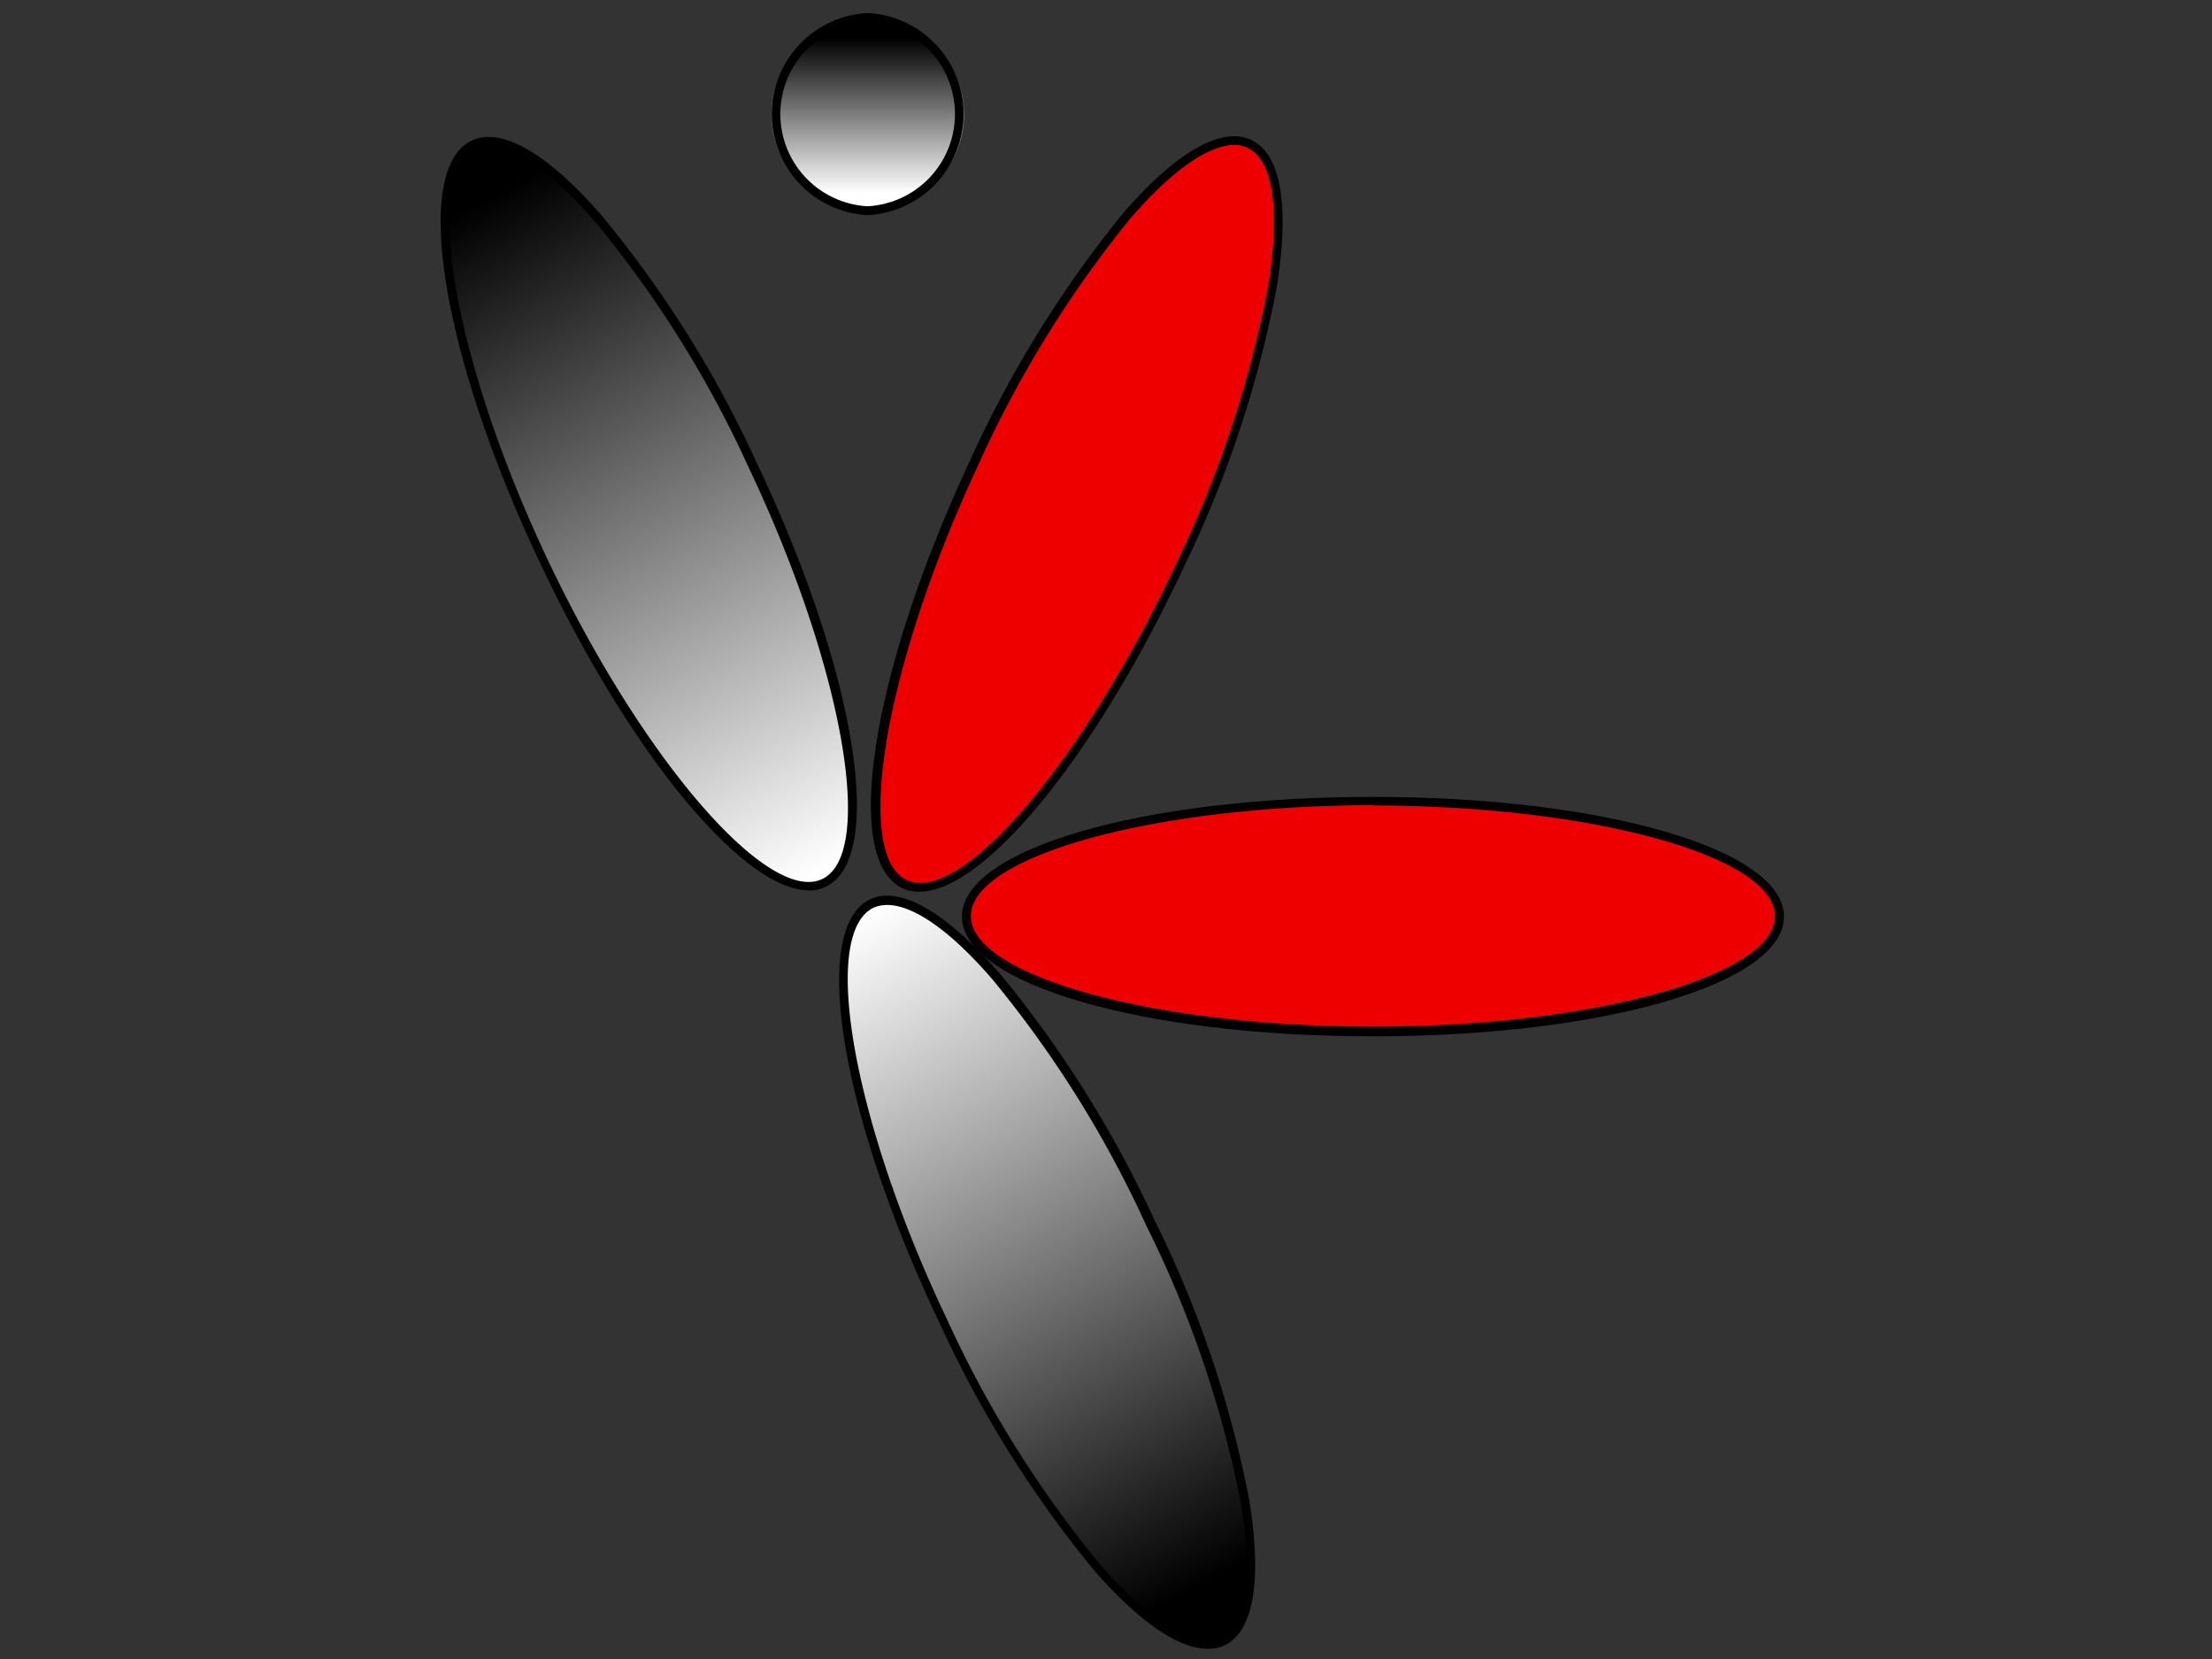
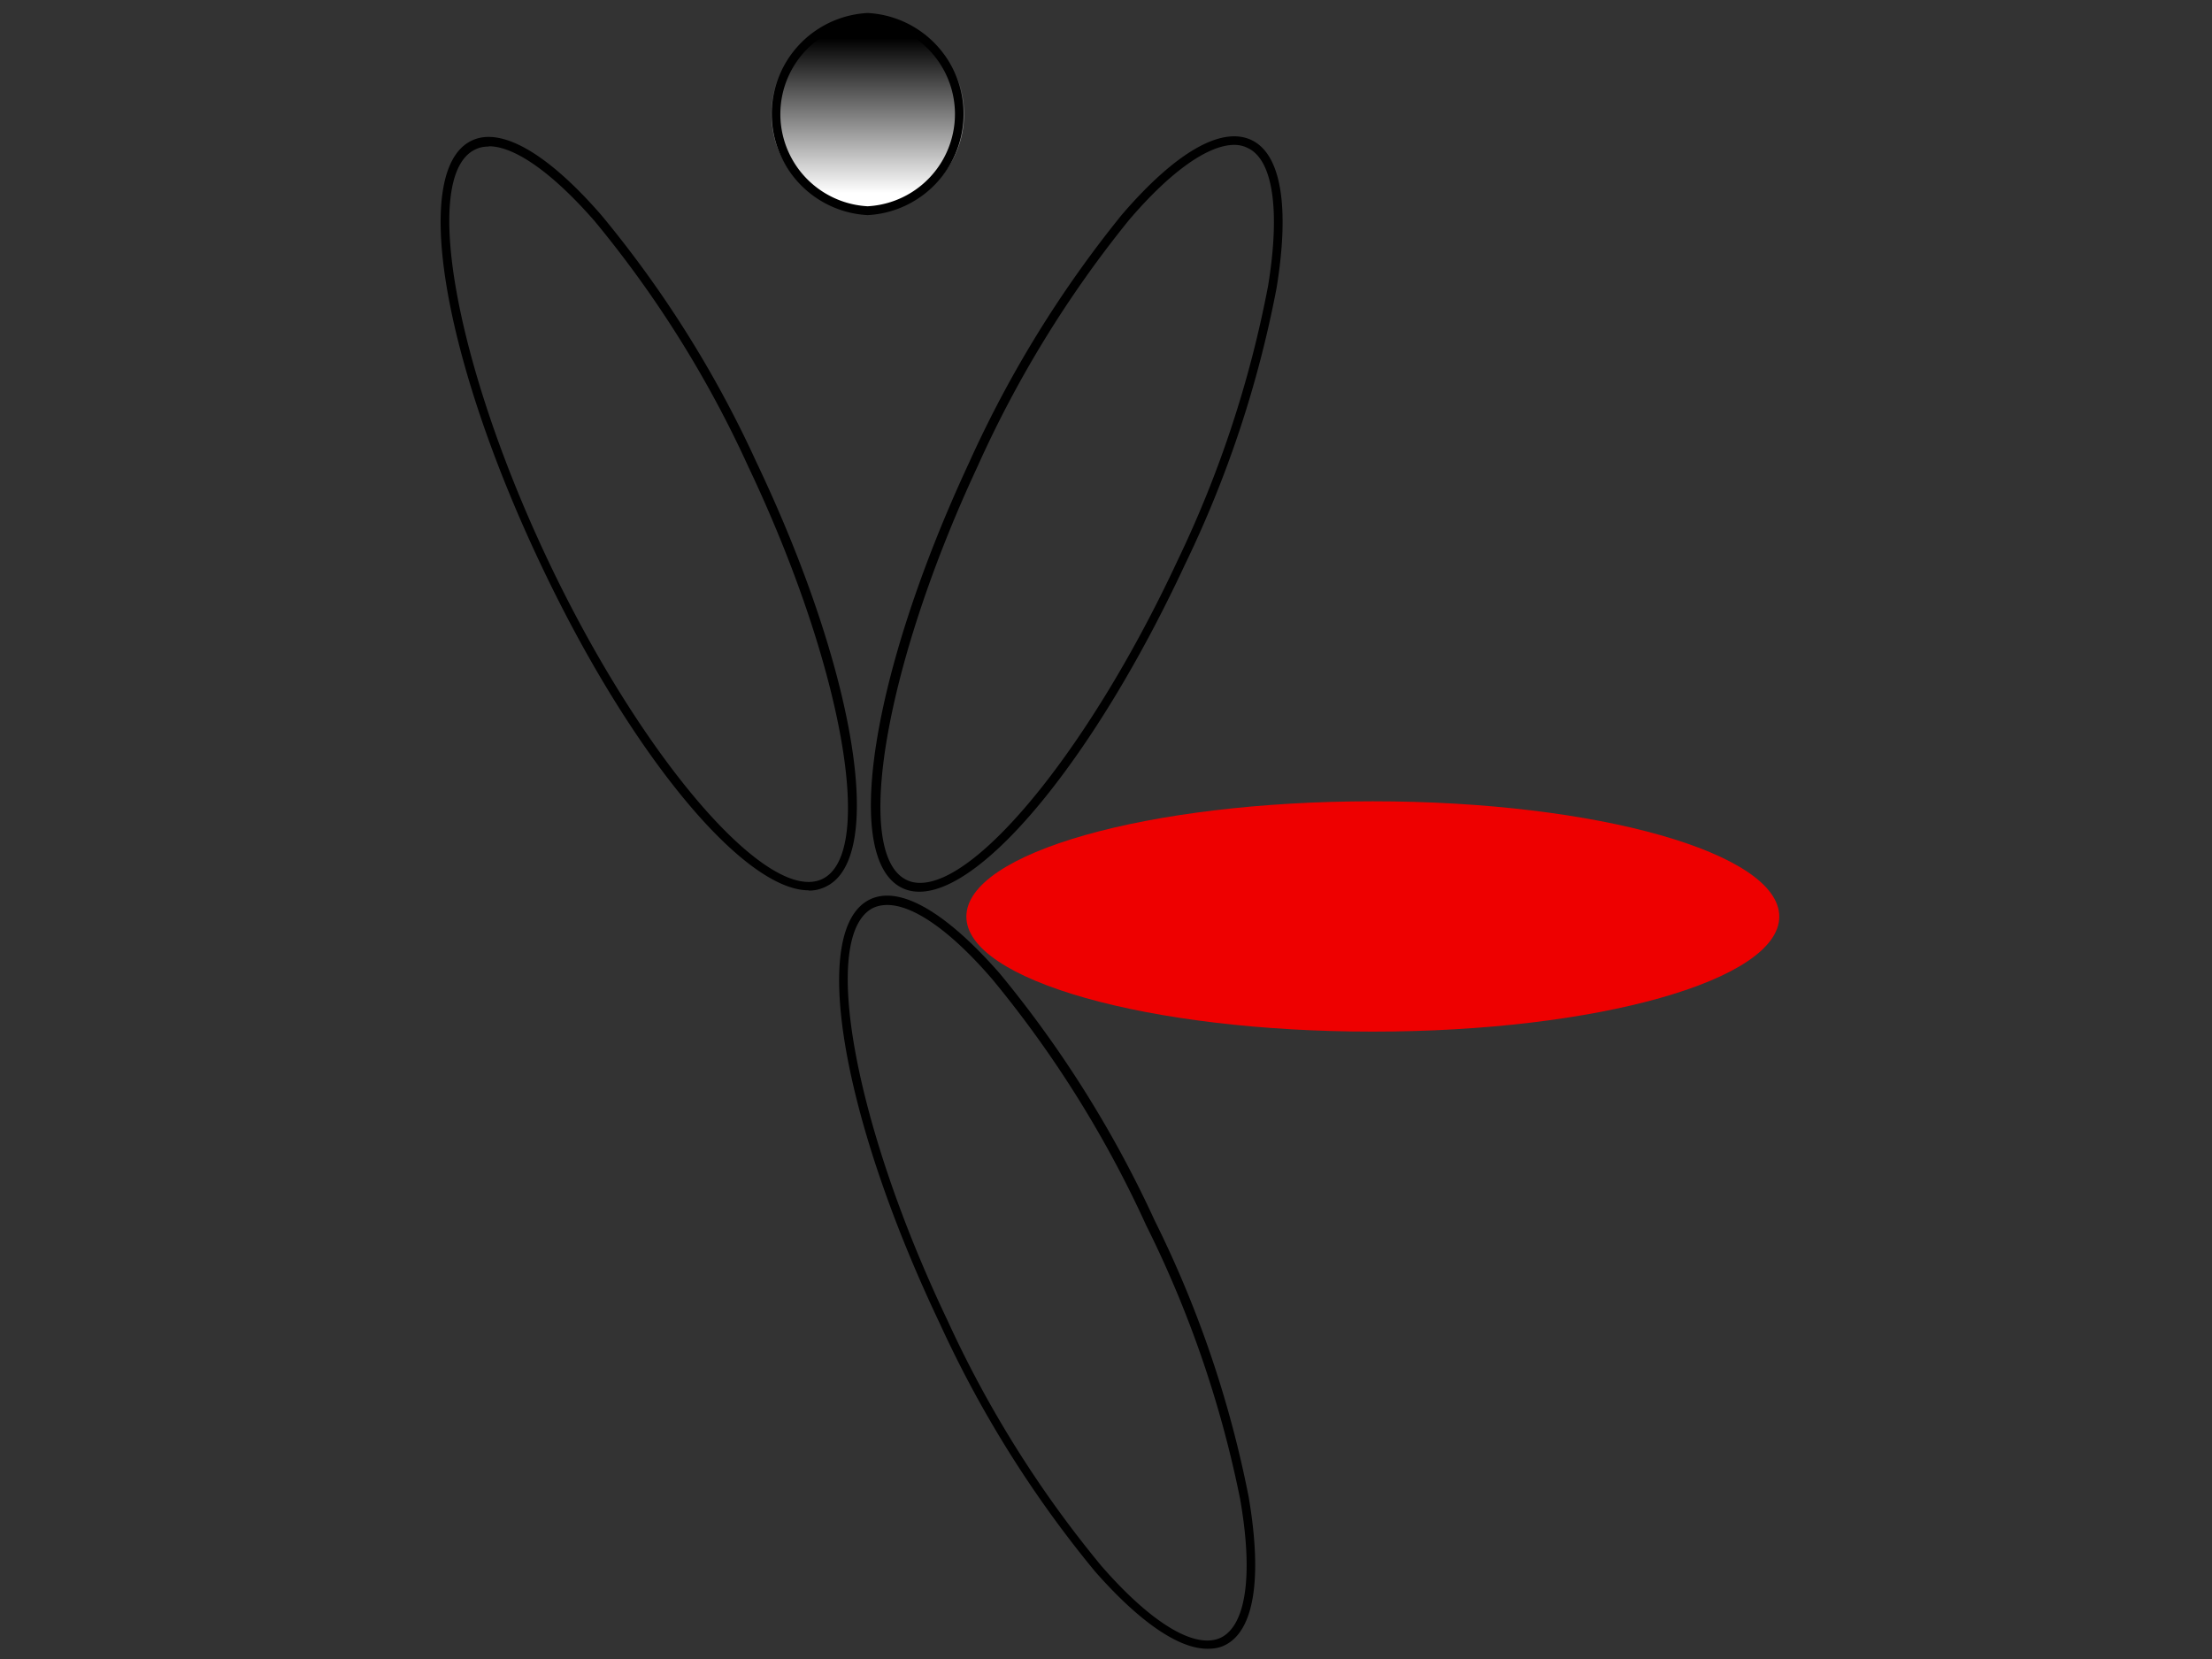
<svg xmlns="http://www.w3.org/2000/svg" width="80" height="60" fill="none" viewBox="0 0 80 60">
  <rect x="0" y="0" width="80" height="60" fill="#333333" stroke="none" />
-   <path fill="url(#paint0_linear)" d="M29.82 31.91c-2.07 1-6.58-4.16-10.1-11.53-3.51-7.36-4.67-14.14-2.6-15.14 2.05-1 6.59 4.17 10.08 11.54 3.5 7.38 4.68 14.14 2.62 15.13Z" />
+   <path fill="url(#paint0_linear)" d="M29.82 31.91Z" />
  <path fill="#000" d="M29.25 32.2c-2.34 0-6.4-4.84-9.67-11.74-3.6-7.57-4.71-14.31-2.53-15.37 1.06-.52 2.74.44 4.69 2.68a40.1 40.1 0 0 1 5.61 8.93c3.6 7.56 4.7 14.3 2.53 15.36-.2.1-.4.15-.63.15ZM17.68 5.3c-.18 0-.34.03-.5.11-1.95.94-.73 7.77 2.67 14.92s7.94 12.39 9.89 11.46c1.95-.94.72-7.76-2.68-14.92a39.87 39.87 0 0 0-5.56-8.88c-1.53-1.75-2.89-2.7-3.82-2.7Z" />
-   <path fill="url(#paint1_linear)" d="M44.23 59.35c-2.06.99-6.58-4.17-10.1-11.53-3.5-7.36-4.67-14.14-2.6-15.14 2.06-1 6.57 4.16 10.09 11.53 3.51 7.36 4.67 14.15 2.61 15.14Z" />
  <path fill="#000" d="M43.67 59.63c-1.05 0-2.47-.98-4.07-2.8a40.7 40.7 0 0 1-5.6-8.94c-3.6-7.56-4.72-14.3-2.54-15.36 1.07-.52 2.74.44 4.7 2.68a40.7 40.7 0 0 1 5.6 8.93 39.53 39.53 0 0 1 3.4 10c.5 2.94.2 4.84-.86 5.36-.2.1-.4.13-.63.13Zm-11.58-26.9c-.18 0-.34.03-.5.1-1.95.95-.73 7.78 2.68 14.93a40.1 40.1 0 0 0 5.56 8.87c1.82 2.09 3.4 3.03 4.32 2.6.92-.45 1.18-2.28.7-5.02a39.72 39.72 0 0 0-3.4-9.9 40.1 40.1 0 0 0-5.55-8.88c-1.52-1.77-2.87-2.7-3.81-2.7Z" />
-   <path fill="#E00" d="M42.7 20.35c3.45-7.4 4.56-14.19 2.48-15.16-2.07-.98-6.54 4.23-9.98 11.62-3.45 7.4-4.56 14.19-2.49 15.16 2.08.98 6.55-4.23 10-11.62Z" />
  <path fill="#000" d="M33.25 32.25c-.22 0-.42-.04-.61-.13-2.2-1.03-1.13-7.78 2.4-15.37a41.1 41.1 0 0 1 5.53-8.98c1.94-2.26 3.6-3.21 4.68-2.71 1.08.5 1.4 2.4.92 5.35a40.18 40.18 0 0 1-3.32 10.02c-3.23 6.93-7.26 11.82-9.6 11.82ZM44.64 5.24c-.94 0-2.3.95-3.81 2.72a40.52 40.52 0 0 0-5.48 8.92C32 24.06 30.83 30.91 32.8 31.83c.15.07.3.1.48.1 2.15 0 6.21-5.01 9.3-11.64a40.38 40.38 0 0 0 3.28-9.94c.45-2.74.18-4.58-.74-5a1.06 1.06 0 0 0-.48-.11Z" />
  <path fill="#E00" d="M49.65 37.31c8.12 0 14.7-1.86 14.7-4.16s-6.58-4.17-14.7-4.17-14.7 1.86-14.7 4.17c0 2.3 6.58 4.16 14.7 4.16Z" />
-   <path fill="#000" d="M49.65 37.48c-8.33 0-14.86-1.9-14.86-4.33 0-2.44 6.53-4.33 14.86-4.33 8.34 0 14.87 1.9 14.87 4.33s-6.53 4.33-14.87 4.33Zm0-8.36c-7.88 0-14.54 1.84-14.54 4.01s6.66 4 14.54 4c7.89 0 14.54-1.83 14.54-4s-6.65-4-14.54-4Z" />
  <path fill="url(#paint2_linear)" d="M31.38 7.62a3.5 3.5 0 0 0 3.49-3.5 3.5 3.5 0 0 0-3.49-3.5 3.5 3.5 0 0 0-3.48 3.5 3.5 3.5 0 0 0 3.48 3.5Z" />
  <path fill="#000" d="M31.38 7.78a3.66 3.66 0 0 1 0-7.31 3.66 3.66 0 0 1 0 7.31Zm0-6.99a3.34 3.34 0 0 0 0 6.67 3.34 3.34 0 0 0 0-6.67Z" />
  <defs>
    <linearGradient id="paint0_linear" x1="16.36" x2="30.59" y1="5.54" y2="31.37" gradientUnits="userSpaceOnUse">
      <stop offset=".07" />
      <stop offset=".99" stop-color="#fff" />
    </linearGradient>
    <linearGradient id="paint1_linear" x1="30.78" x2="45.01" y1="32.97" y2="58.81" gradientUnits="userSpaceOnUse">
      <stop offset=".01" stop-color="#fff" />
      <stop offset=".93" />
    </linearGradient>
    <linearGradient id="paint2_linear" x1="31.39" x2="31.39" y1=".96" y2="7.05" gradientUnits="userSpaceOnUse">
      <stop offset=".07" />
      <stop offset=".99" stop-color="#fff" />
    </linearGradient>
  </defs>
</svg>